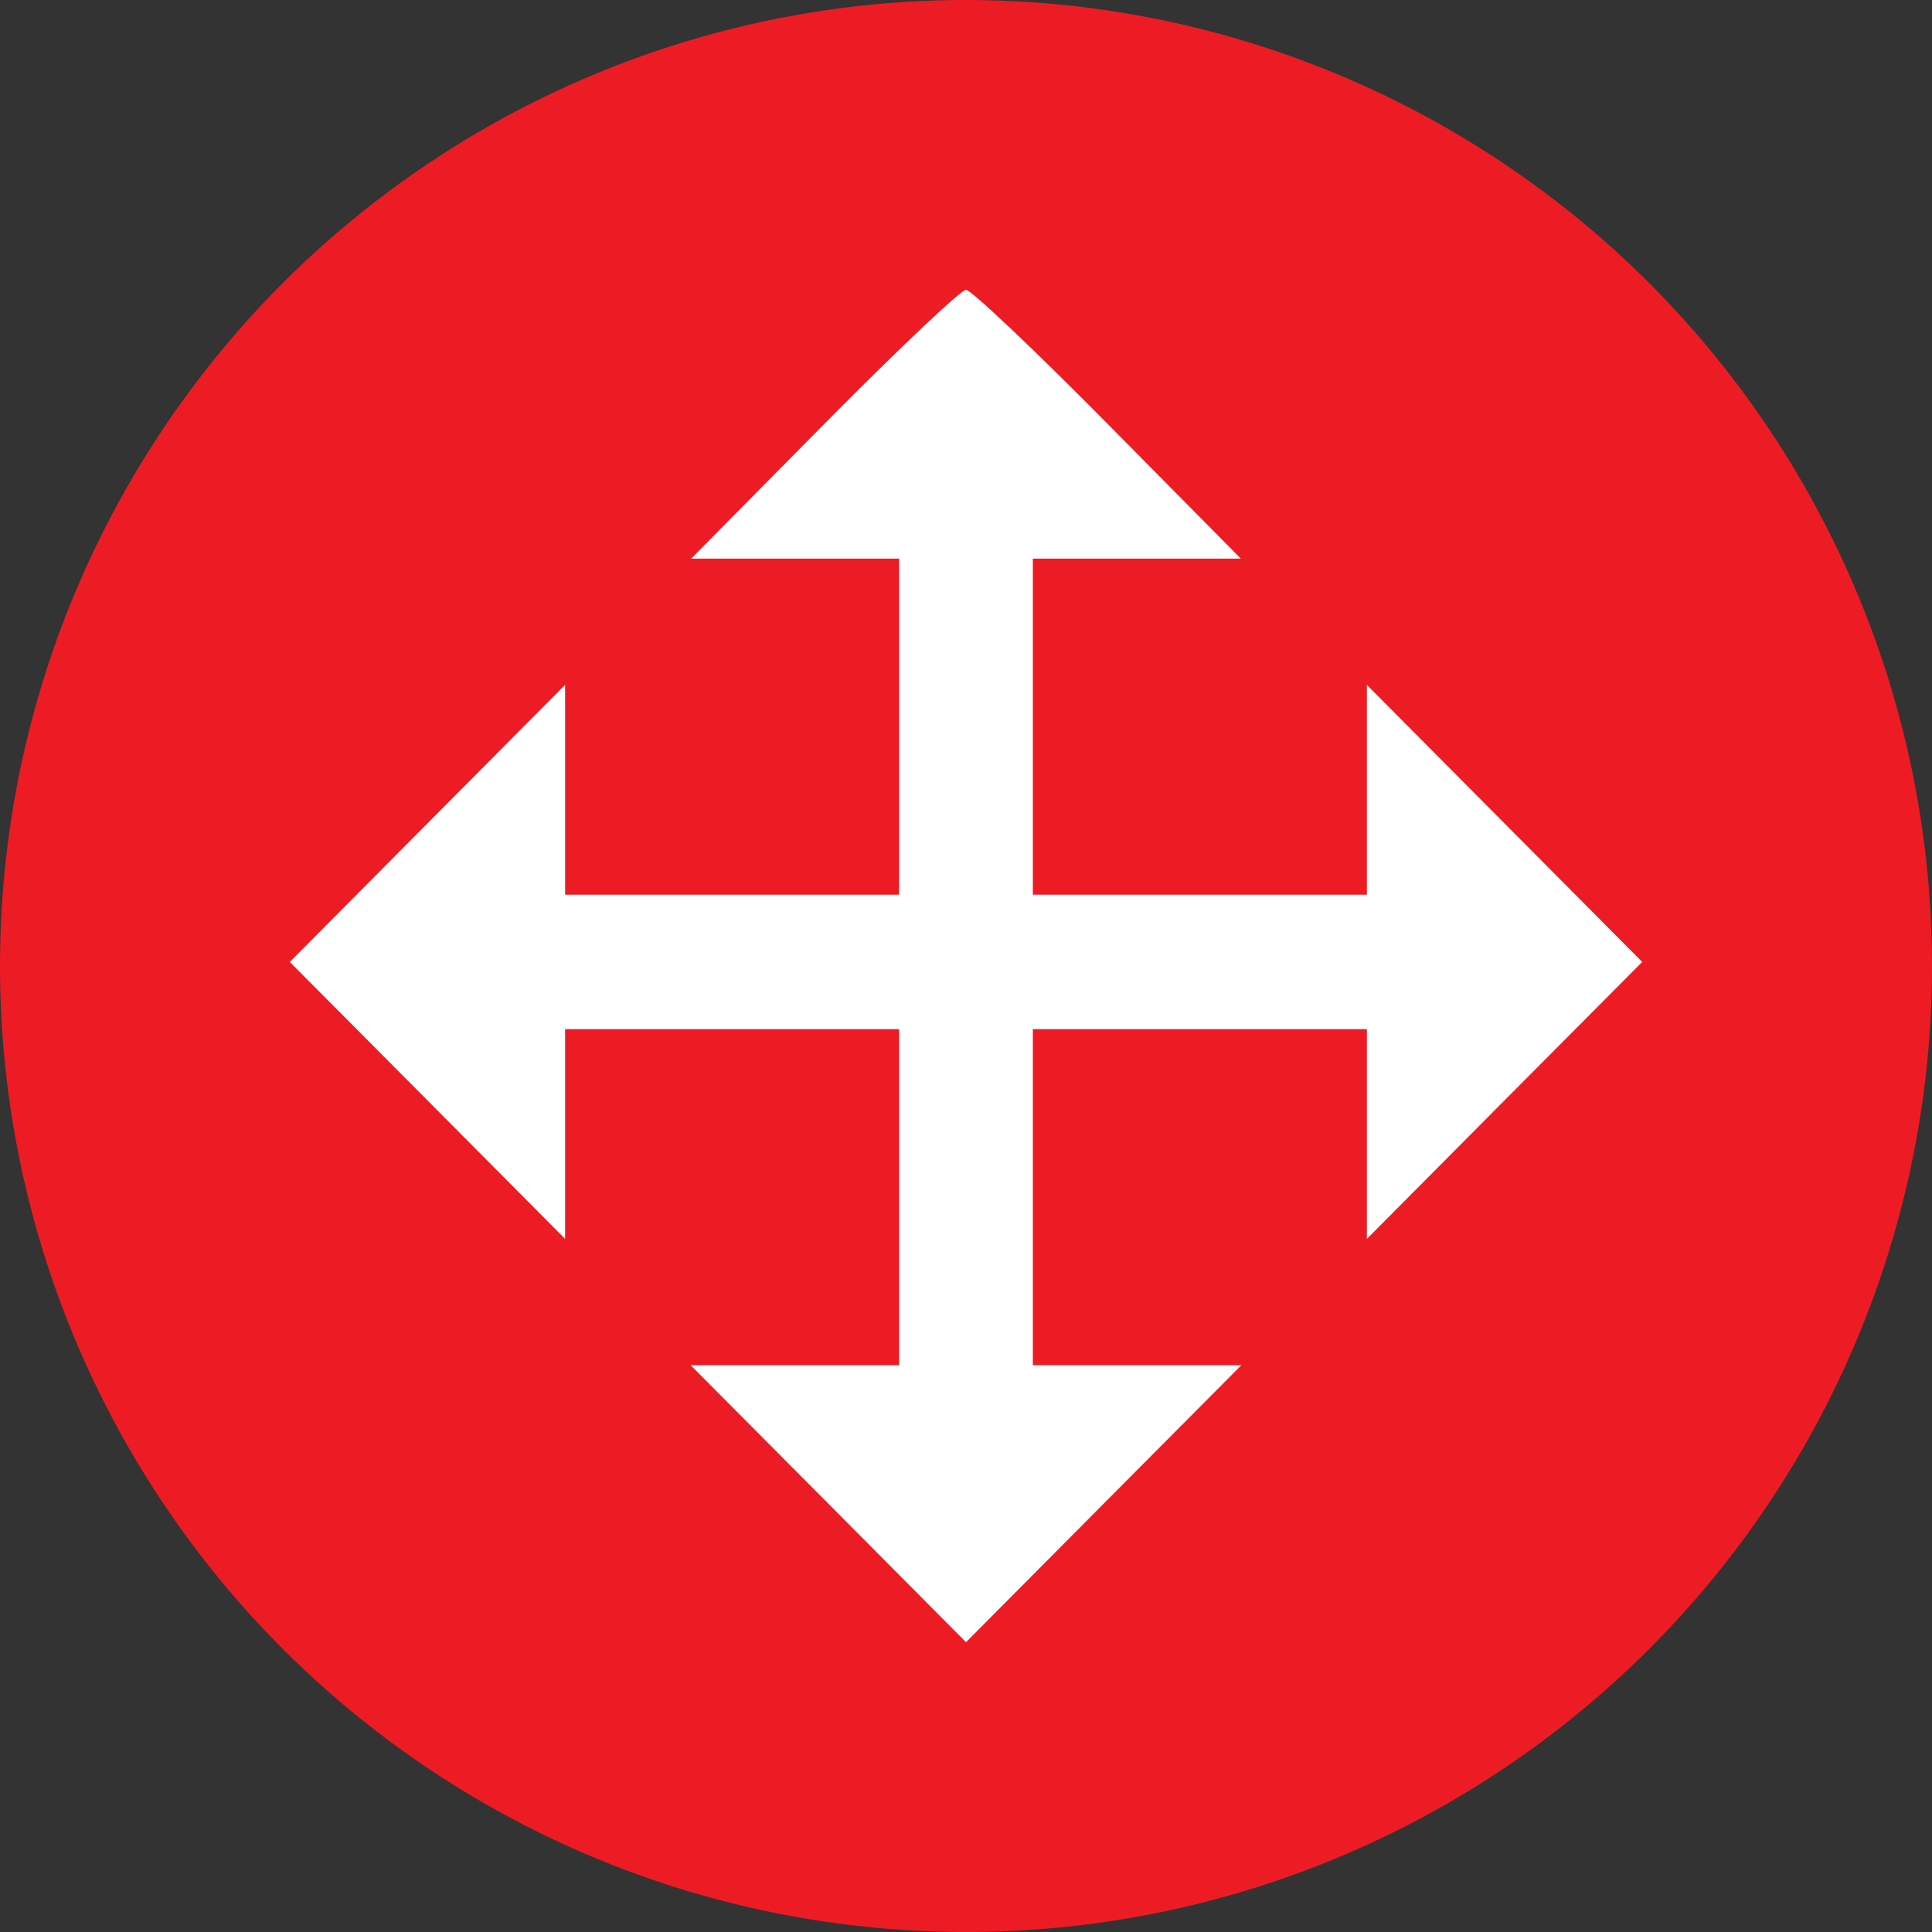
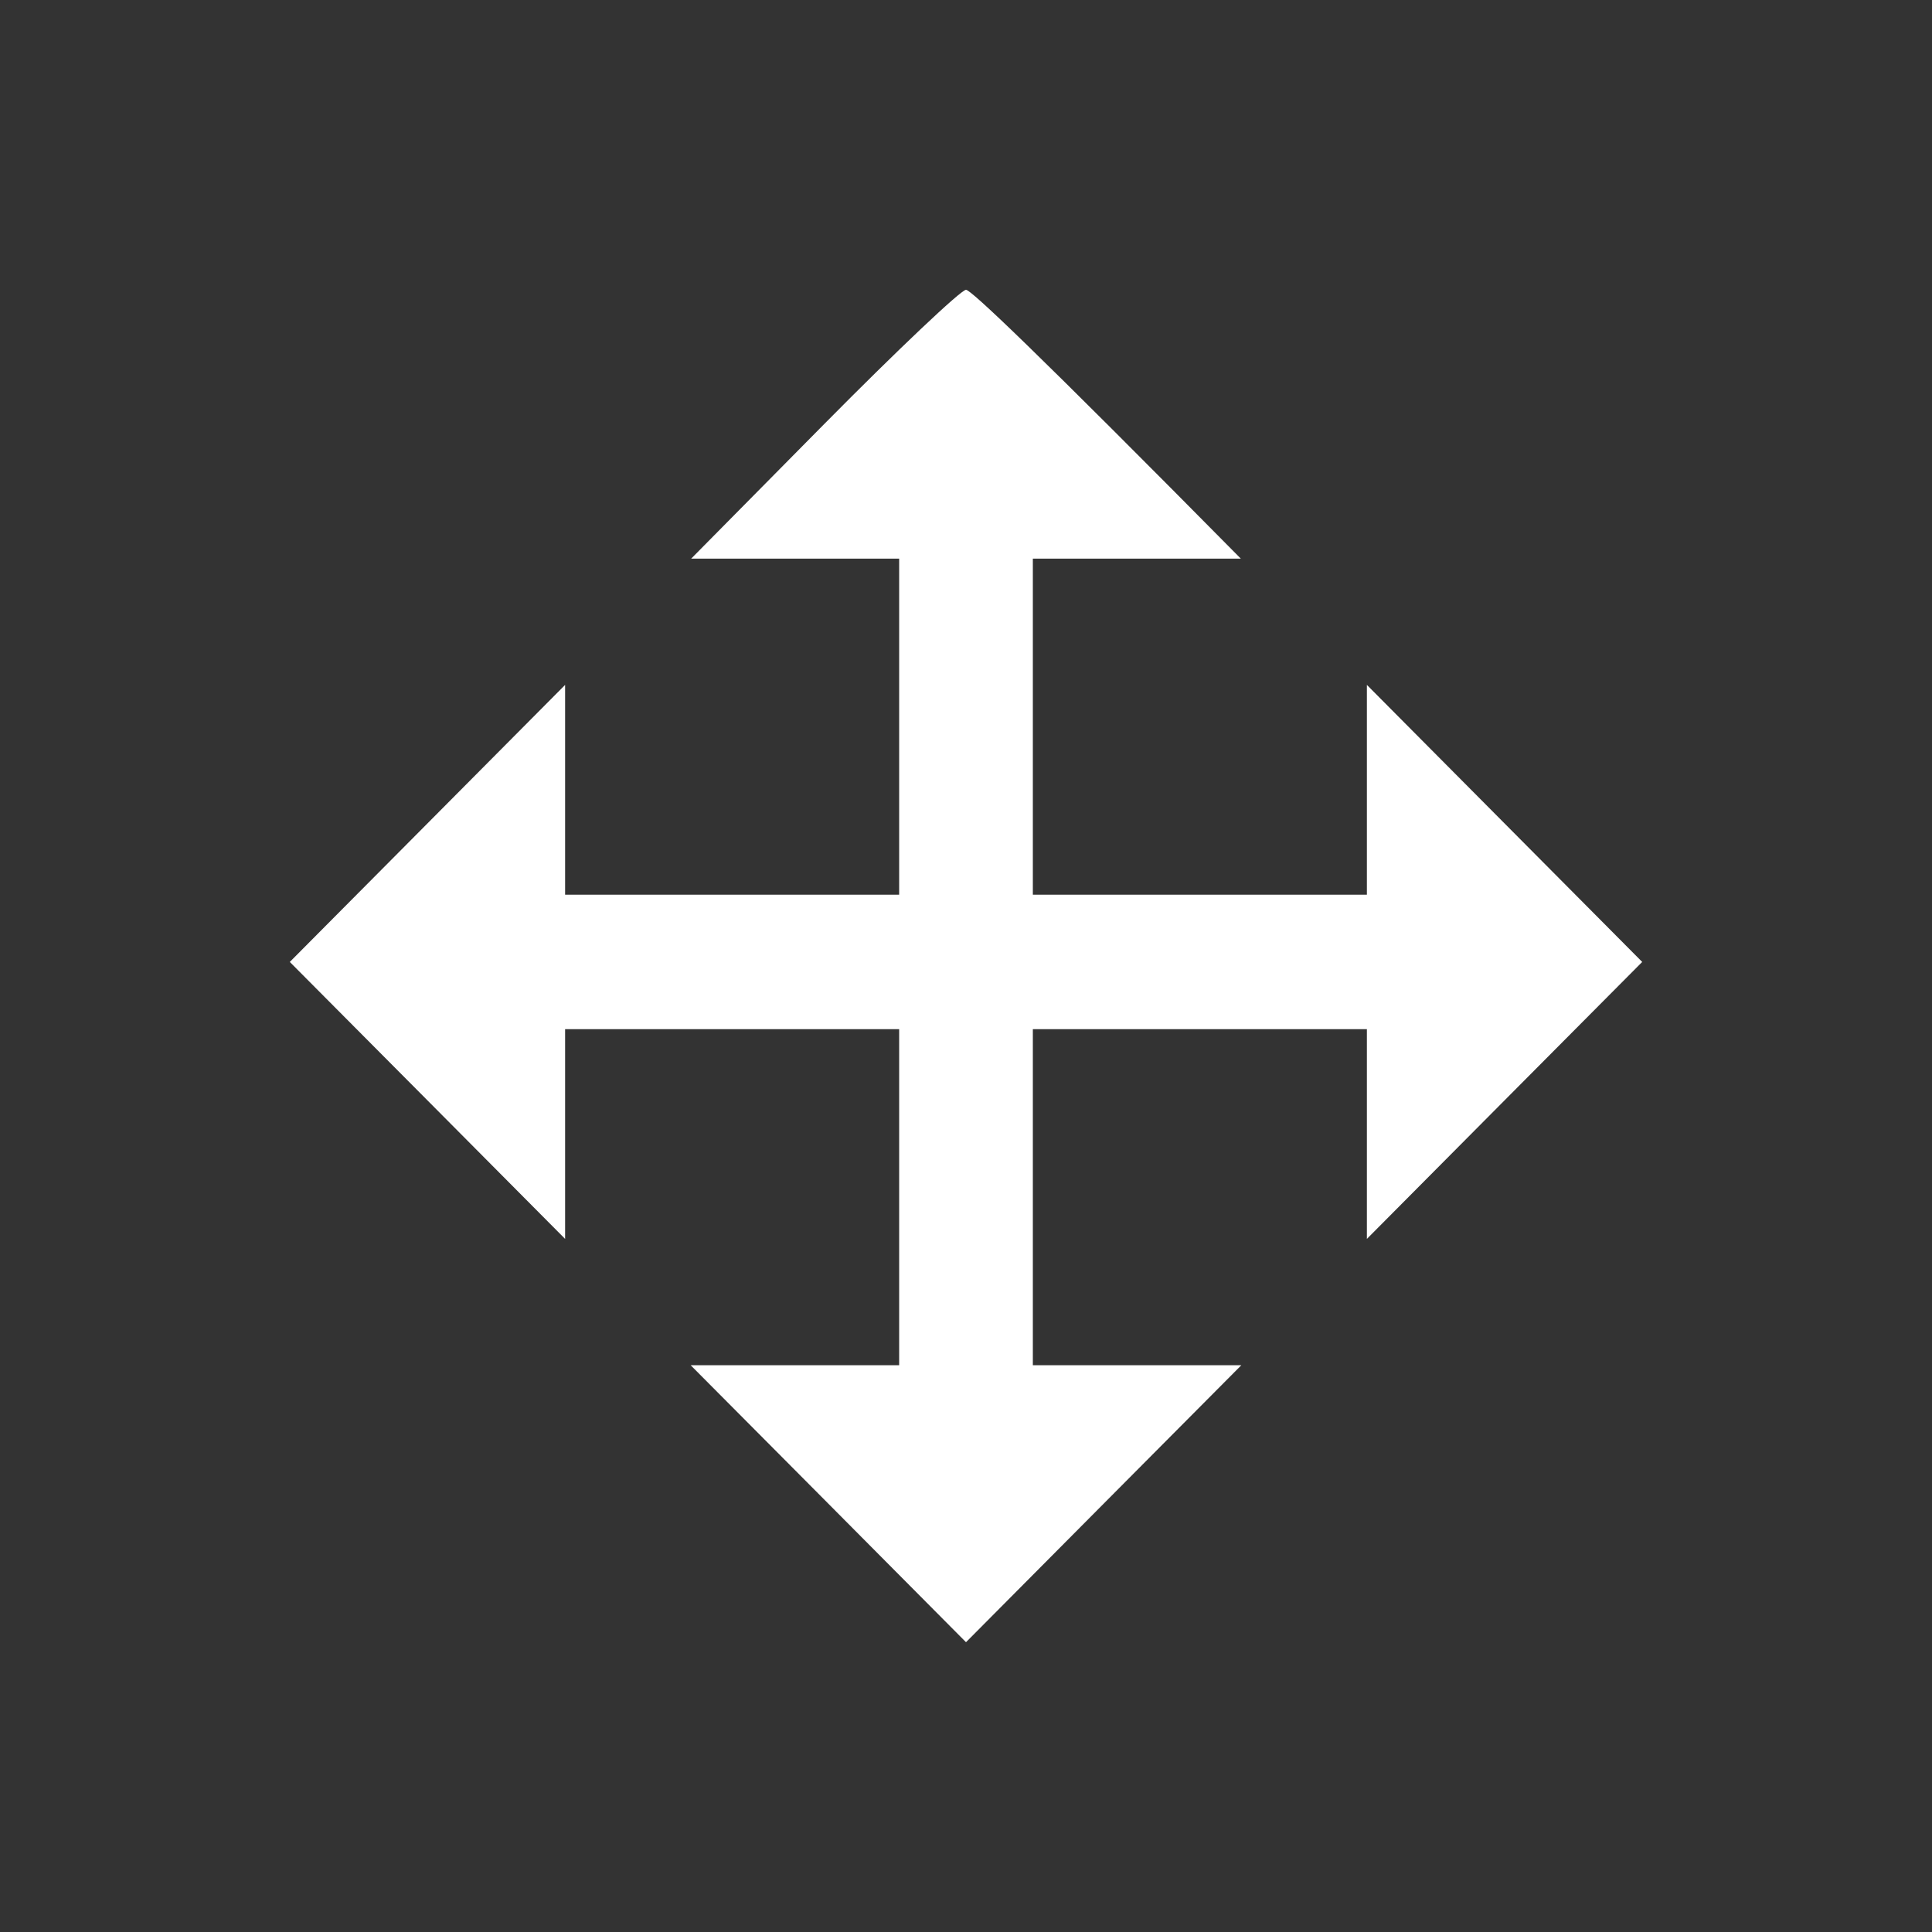
<svg xmlns="http://www.w3.org/2000/svg" width="20" height="20" viewBox="0 0 20 20" fill="none">
  <rect x="0" y="0" width="20" height="20" fill="#333333" stroke="none" />
-   <circle cx="10" cy="10" r="10" fill="#ed1c24" />
-   <path fill-rule="evenodd" clip-rule="evenodd" d="M8.53 4.392L7.155 5.783H8.232H9.308V7.523V9.262H7.579H5.85V8.176V7.09L4.425 8.524L3 9.958L4.425 11.391L5.85 12.825V11.739V10.654H7.579H9.308V12.393V14.133H8.229H7.15L8.575 15.566L10 17L11.425 15.566L12.85 14.133H11.771H10.692V12.393V10.654H12.421H14.15V11.739V12.825L15.575 11.391L17 9.958L15.575 8.524L14.15 7.09V8.176V9.262H12.421H10.692V7.523V5.783H11.768H12.845L11.47 4.392C10.713 3.626 10.052 3 10 3C9.948 3 9.287 3.626 8.53 4.392Z" fill="white" />
+   <path fill-rule="evenodd" clip-rule="evenodd" d="M8.53 4.392L7.155 5.783H8.232H9.308V7.523V9.262H7.579H5.85V8.176V7.09L4.425 8.524L3 9.958L4.425 11.391L5.85 12.825V11.739V10.654H7.579H9.308V12.393V14.133H8.229H7.15L8.575 15.566L10 17L11.425 15.566L12.85 14.133H11.771H10.692V12.393V10.654H12.421H14.15V11.739V12.825L15.575 11.391L17 9.958L15.575 8.524L14.15 7.09V8.176V9.262H12.421H10.692V7.523V5.783H11.768H12.845C10.713 3.626 10.052 3 10 3C9.948 3 9.287 3.626 8.53 4.392Z" fill="white" />
</svg>